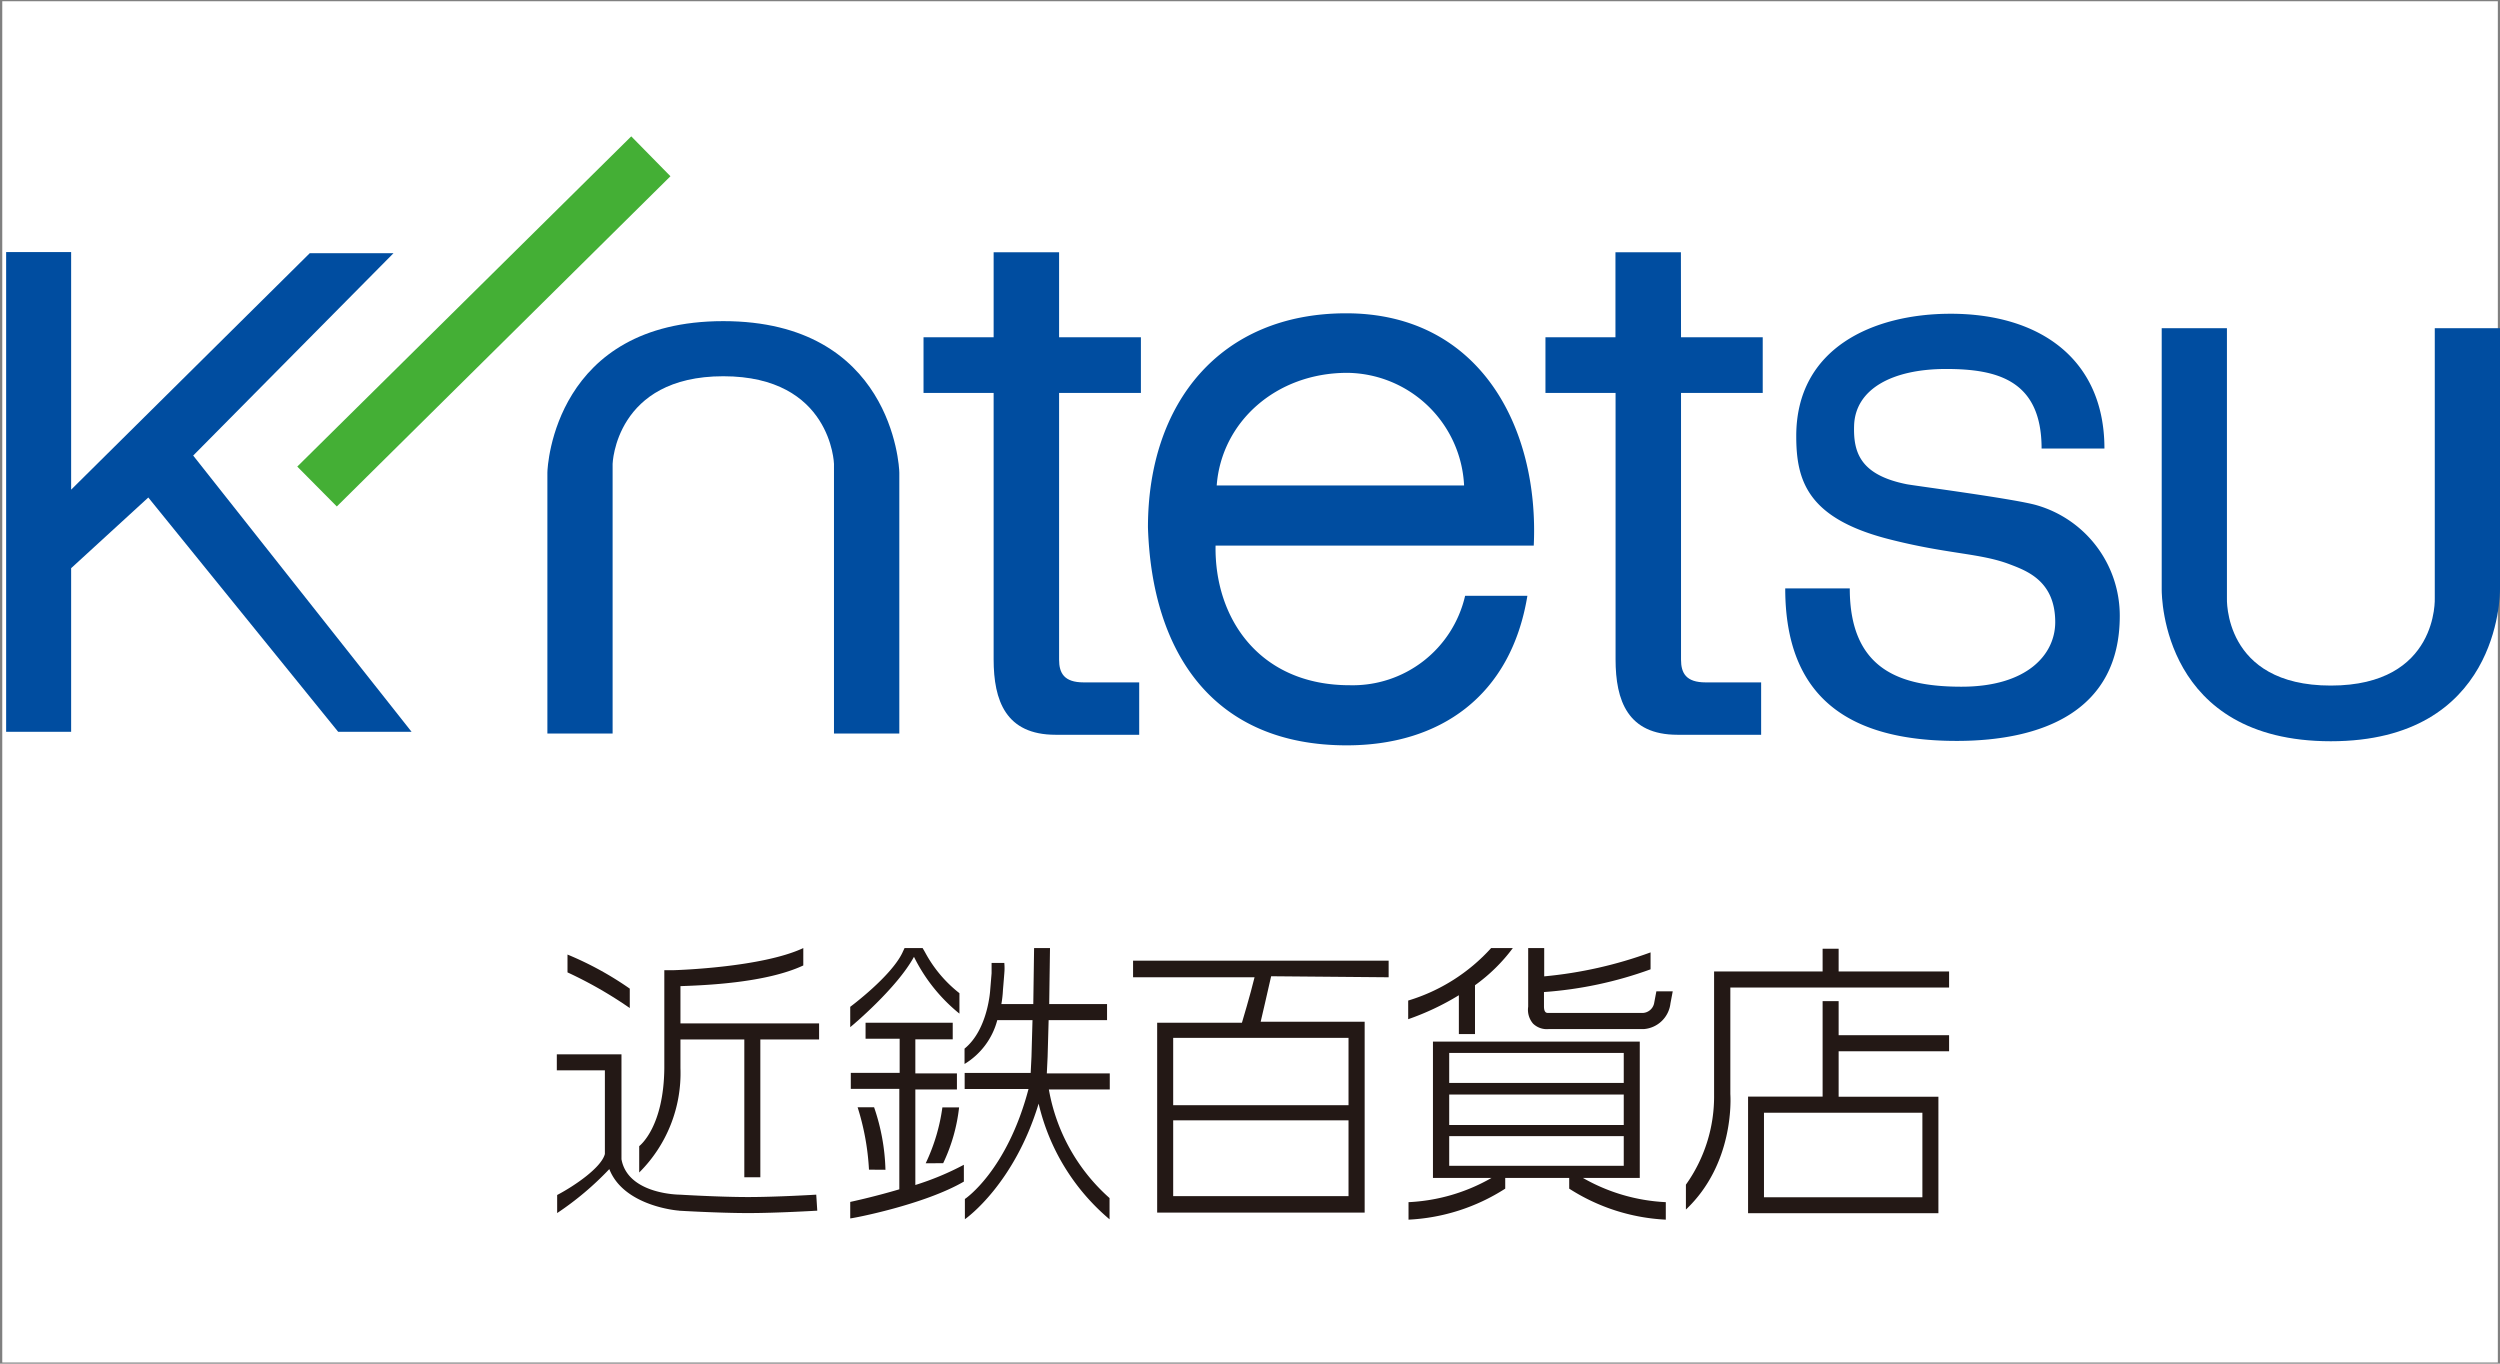
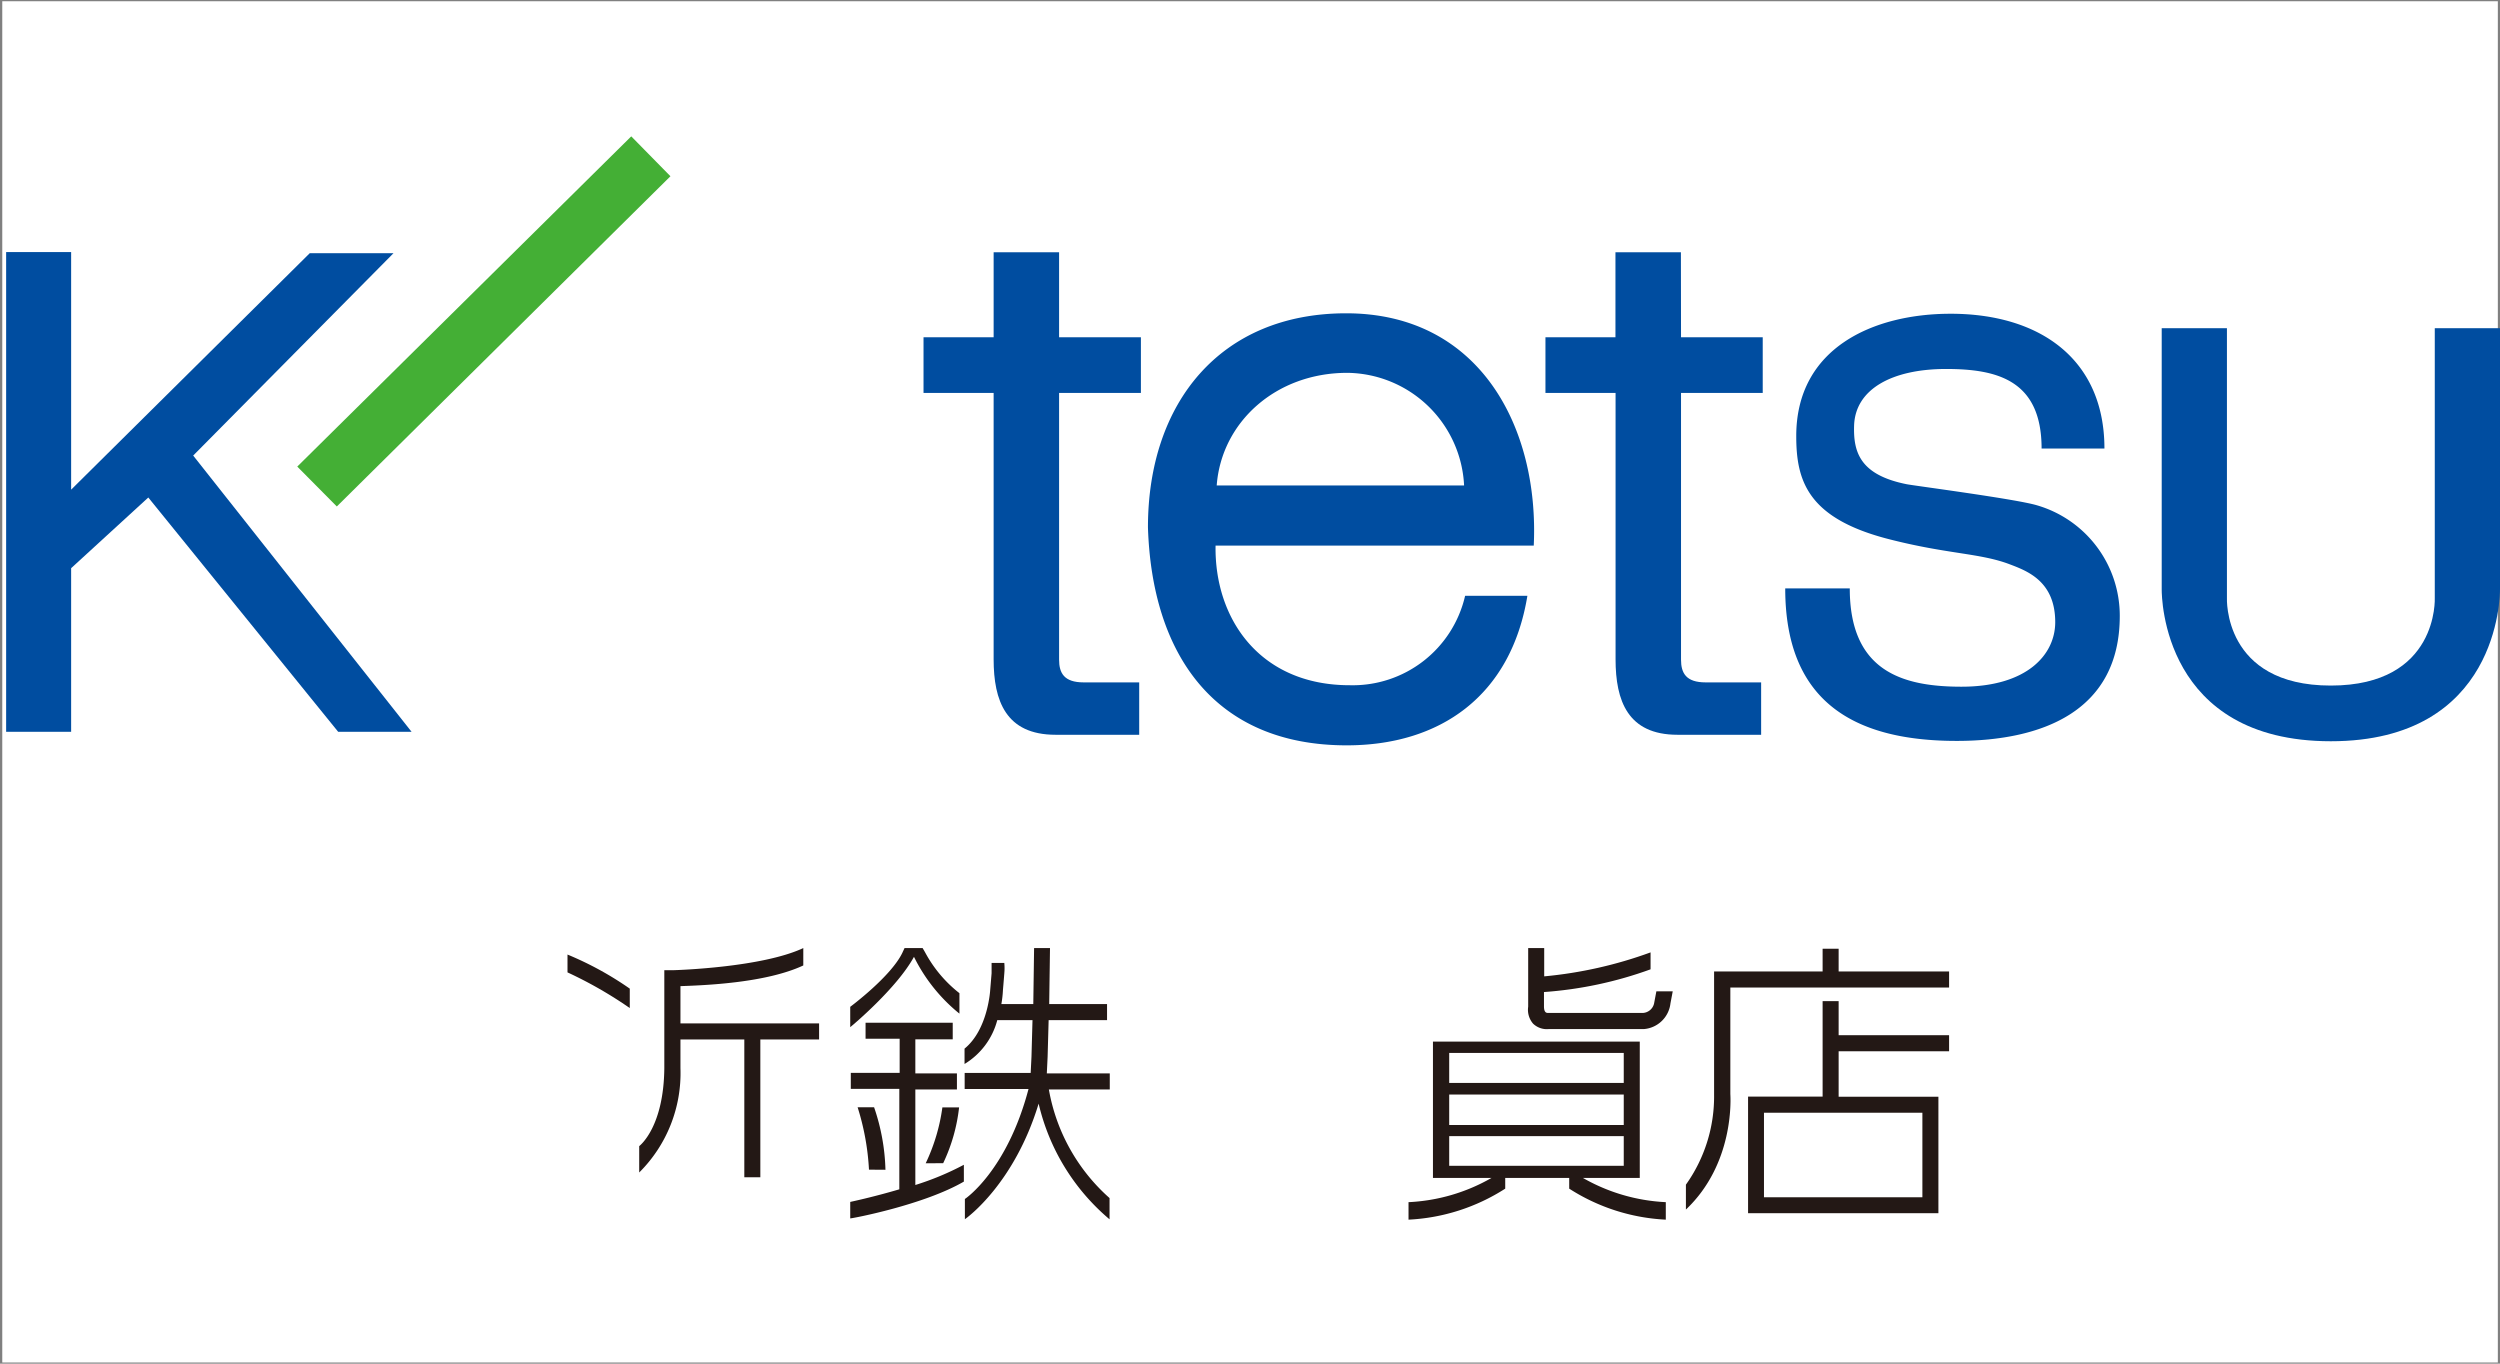
<svg xmlns="http://www.w3.org/2000/svg" id="背景" viewBox="0 0 220 120">
  <rect x="0" y="0" width="220" height="120" fill="#808080" stroke="none" />
  <defs>
    <style>.cls-1{fill:#fff;}.cls-2{fill:#004da0;}.cls-3{fill:#44af35;}.cls-4{fill:#231815;}</style>
  </defs>
  <title>kintetsu</title>
  <rect class="cls-1" x="0.2" y="0.11" width="219.61" height="119.79" />
  <path class="cls-2" d="M6.26,22.18V43.09l21-20.81h7.37L17,40.09,36.22,64.4H29.76L13.05,43.78,6.26,50V64.4H.54V22.18Z" />
  <path class="cls-3" d="M55.55,12,59,15.51,29.64,44.57l-3.48-3.51Z" />
  <path class="cls-2" d="M93.2,29.68h7.2v4.9H93.2V58.05c0,1.18.44,2,2.16,2l4.89,0v4.61H92.89c-4.38,0-5.45-3-5.45-6.64V34.58H81.27v-4.9h6.17V22.2H93.2Z" />
  <path class="cls-2" d="M147.93,29.68h7.19v4.9h-7.19V58.05c0,1.18.44,2,2.16,2l4.89,0v4.61h-7.36c-4.38,0-5.45-3-5.45-6.64V34.58H136v-4.9h6.16V22.2h5.76Z" />
-   <path class="cls-2" d="M63.65,33.11c9.52,0,9.74,7.71,9.74,7.71V64.55h5.75V41.6c0-.66-.71-13.34-15.49-13.34S48.17,40.94,48.17,41.6V64.55h5.74V40.82S54.14,33.11,63.65,33.11Z" />
  <path class="cls-2" d="M205.11,60.33c-9.51,0-9.14-7.72-9.14-7.72V28.88h-5.74v23c0,.67.11,13.35,14.88,13.35S220,52.5,220,51.83V28.88h-5.74V52.61S214.63,60.33,205.11,60.33Z" />
-   <path class="cls-2" d="M134.41,52.43c-1.45,8.84-7.71,13.16-15.9,13.16-11.63,0-17.14-8-17.49-19.19,0-10.93,6.35-18.83,17.44-18.83,11.82,0,17,10.13,16.51,20.44h-28c-.11,6.37,3.83,12.29,11.81,12.29a10.15,10.15,0,0,0,10.15-7.87Zm-5.57-9.71a10.41,10.41,0,0,0-10.28-9.91c-6.28,0-11.07,4.33-11.49,9.91Z" />
+   <path class="cls-2" d="M134.41,52.43c-1.45,8.84-7.71,13.16-15.9,13.16-11.63,0-17.14-8-17.49-19.19,0-10.93,6.35-18.83,17.44-18.83,11.82,0,17,10.13,16.51,20.44h-28c-.11,6.37,3.83,12.29,11.81,12.29a10.15,10.15,0,0,0,10.15-7.87Zm-5.57-9.71a10.41,10.41,0,0,0-10.28-9.91c-6.28,0-11.07,4.33-11.49,9.91" />
  <path class="cls-2" d="M162.78,51.78c0,7.25,4.57,8.65,9.83,8.65,5.79,0,8.25-2.84,8.25-5.68,0-3.61-2.48-4.51-4-5.09-2.63-1-5.43-.88-10.62-2.21-7.21-1.84-8.17-5.18-8.17-9.08,0-7.77,6.8-10.76,13.59-10.76,7.85,0,13.53,4,13.53,11.86h-5.53c0-6-3.88-7-8.41-7-4.72,0-8,1.76-8.09,5-.07,2.33.53,4.32,4.62,5.14.65.13,9.54,1.29,11.45,1.85a10.12,10.12,0,0,1,7.31,9.74c0,8.42-6.88,11-14.35,11-9.48,0-15.09-3.81-15.09-13.42Z" />
-   <path class="cls-4" d="M122.2,86V84.54H99.71V86H110.4c-.37,1.54-1.11,4-1.11,4h-7.46v16.71h18.26V89.91h-9.15s.7-3,.92-4Zm-3.53,19.26H103.24V98.59h15.43Zm0-8H103.24V91.33h15.43Z" />
-   <path class="cls-4" d="M133.13,83.43h-1.91a16.12,16.12,0,0,1-7.3,4.62v1.64a23,23,0,0,0,4.46-2.11V91h1.42v-4.3A15.13,15.13,0,0,0,133.13,83.43Z" />
  <path class="cls-4" d="M145.76,87.24l-.2,1.06a1.07,1.07,0,0,1-1,.84h-8.31c-.14,0-.37,0-.38-.55V87.3a34.53,34.53,0,0,0,9.38-2l0-1.49a37.23,37.23,0,0,1-9.36,2.11V83.43h-1.41v5.16a1.87,1.87,0,0,0,.43,1.49,1.74,1.74,0,0,0,1.36.48h8.38A2.56,2.56,0,0,0,147,88.3l.2-1.06Z" />
  <path class="cls-4" d="M139.3,103.66h5v-12h-18.2v12h5.15a16.19,16.19,0,0,1-7.3,2.13v1.54a17.28,17.28,0,0,0,8.51-2.73v-.94h5.63v.94a17.26,17.26,0,0,0,8.5,2.73v-1.54A16.22,16.22,0,0,1,139.3,103.66Zm-11.77-11h15.36V95.3H127.53Zm0,3.66h15.36V99H127.53Zm0,3.66h15.36v2.61H127.53Z" />
  <path class="cls-4" d="M171.52,92.51V91.1H161.8v-3h-1.41v8.4h-6.56v10.26h16.75V96.51H161.8v-4Zm-2.35,12.85H155.23V97.92h13.94Z" />
  <path class="cls-4" d="M171.52,86.9V85.49H161.8v-2h-1.41v2h-9.55V86.9h0v9.46a13.36,13.36,0,0,1-2.48,7.89v2.19c4.23-4,3.94-9.7,3.91-10.16V86.9Z" />
  <path class="cls-4" d="M49.94,85.57a36.37,36.37,0,0,1,5.48,3.14V87a28.76,28.76,0,0,0-5.48-3Z" />
  <path class="cls-4" d="M72.08,90.06H59.88V86.78c2-.07,7.48-.26,10.81-1.82V83.43c-3.62,1.7-11.06,1.94-11.5,1.95l-.73,0V94c-.05,5.13-2.1,6.77-2.21,6.86v2.32A12.33,12.33,0,0,0,59.88,94V91.47H65.5V103.6h1.41V91.47h5.17Z" />
  <path class="cls-4" d="M81.4,83.79l-.21-.36H79.6l-.19.41c-1,2.09-4.55,4.73-4.59,4.76v1.79c.16-.12,4.1-3.42,5.61-6.19a14.87,14.87,0,0,0,4,5V87.4A11.38,11.38,0,0,1,81.4,83.79Z" />
  <path class="cls-4" d="M77.92,102.94a18.27,18.27,0,0,0-1-5.5H75.47a22,22,0,0,1,1,5.49Z" />
  <path class="cls-4" d="M83,102.36a15.32,15.32,0,0,0,1.4-4.91H82.93a16.63,16.63,0,0,1-1.47,4.92Z" />
  <path class="cls-4" d="M80.55,104.28V95.87h3.66V94.46H80.55v-3h3.29V90H76.17v1.41h3v3H74.87v1.41h4.27v8.84c-2.33.69-4.28,1.1-4.32,1.11v1.45c.21,0,6.5-1.2,10-3.24V102.5A24.83,24.83,0,0,1,80.55,104.28Z" />
  <path class="cls-4" d="M92.3,95.87h5.36V94.46H92.12L92.19,93l.09-3.23h5.14V88.36H92.33l.07-4.93H91l-.07,4.93H88.12a9.69,9.69,0,0,0,.14-1.25s.07-.8.12-1.46a5.1,5.1,0,0,0,0-.91H87.26v.91l-.12,1.44s-.18,3.5-2.26,5.19v1.35a6.4,6.4,0,0,0,2.88-3.86h3.1L90.77,93l-.07,1.42H84.89v1.41h5.62c-1.89,7.18-5.56,9.66-5.6,9.68v1.78c.18-.12,4.35-3.12,6.49-10.17a18.93,18.93,0,0,0,6.24,10.18l0-1.87A16.59,16.59,0,0,1,92.3,95.87Z" />
-   <path class="cls-4" d="M59.73,106.54s3.5.21,6.1.21,6-.21,6.09-.21l-.09-1.41h0s-3.45.21-6,.21-6-.21-6-.21h0s-4.58,0-5.14-3.12h0V92.78H49v1.41h4.23v7.36h0c-.3,1.18-2.62,2.78-4.2,3.61v1.59a26.7,26.7,0,0,0,4.59-3.87c1.27,3.26,6,3.66,6.2,3.66Z" />
</svg>